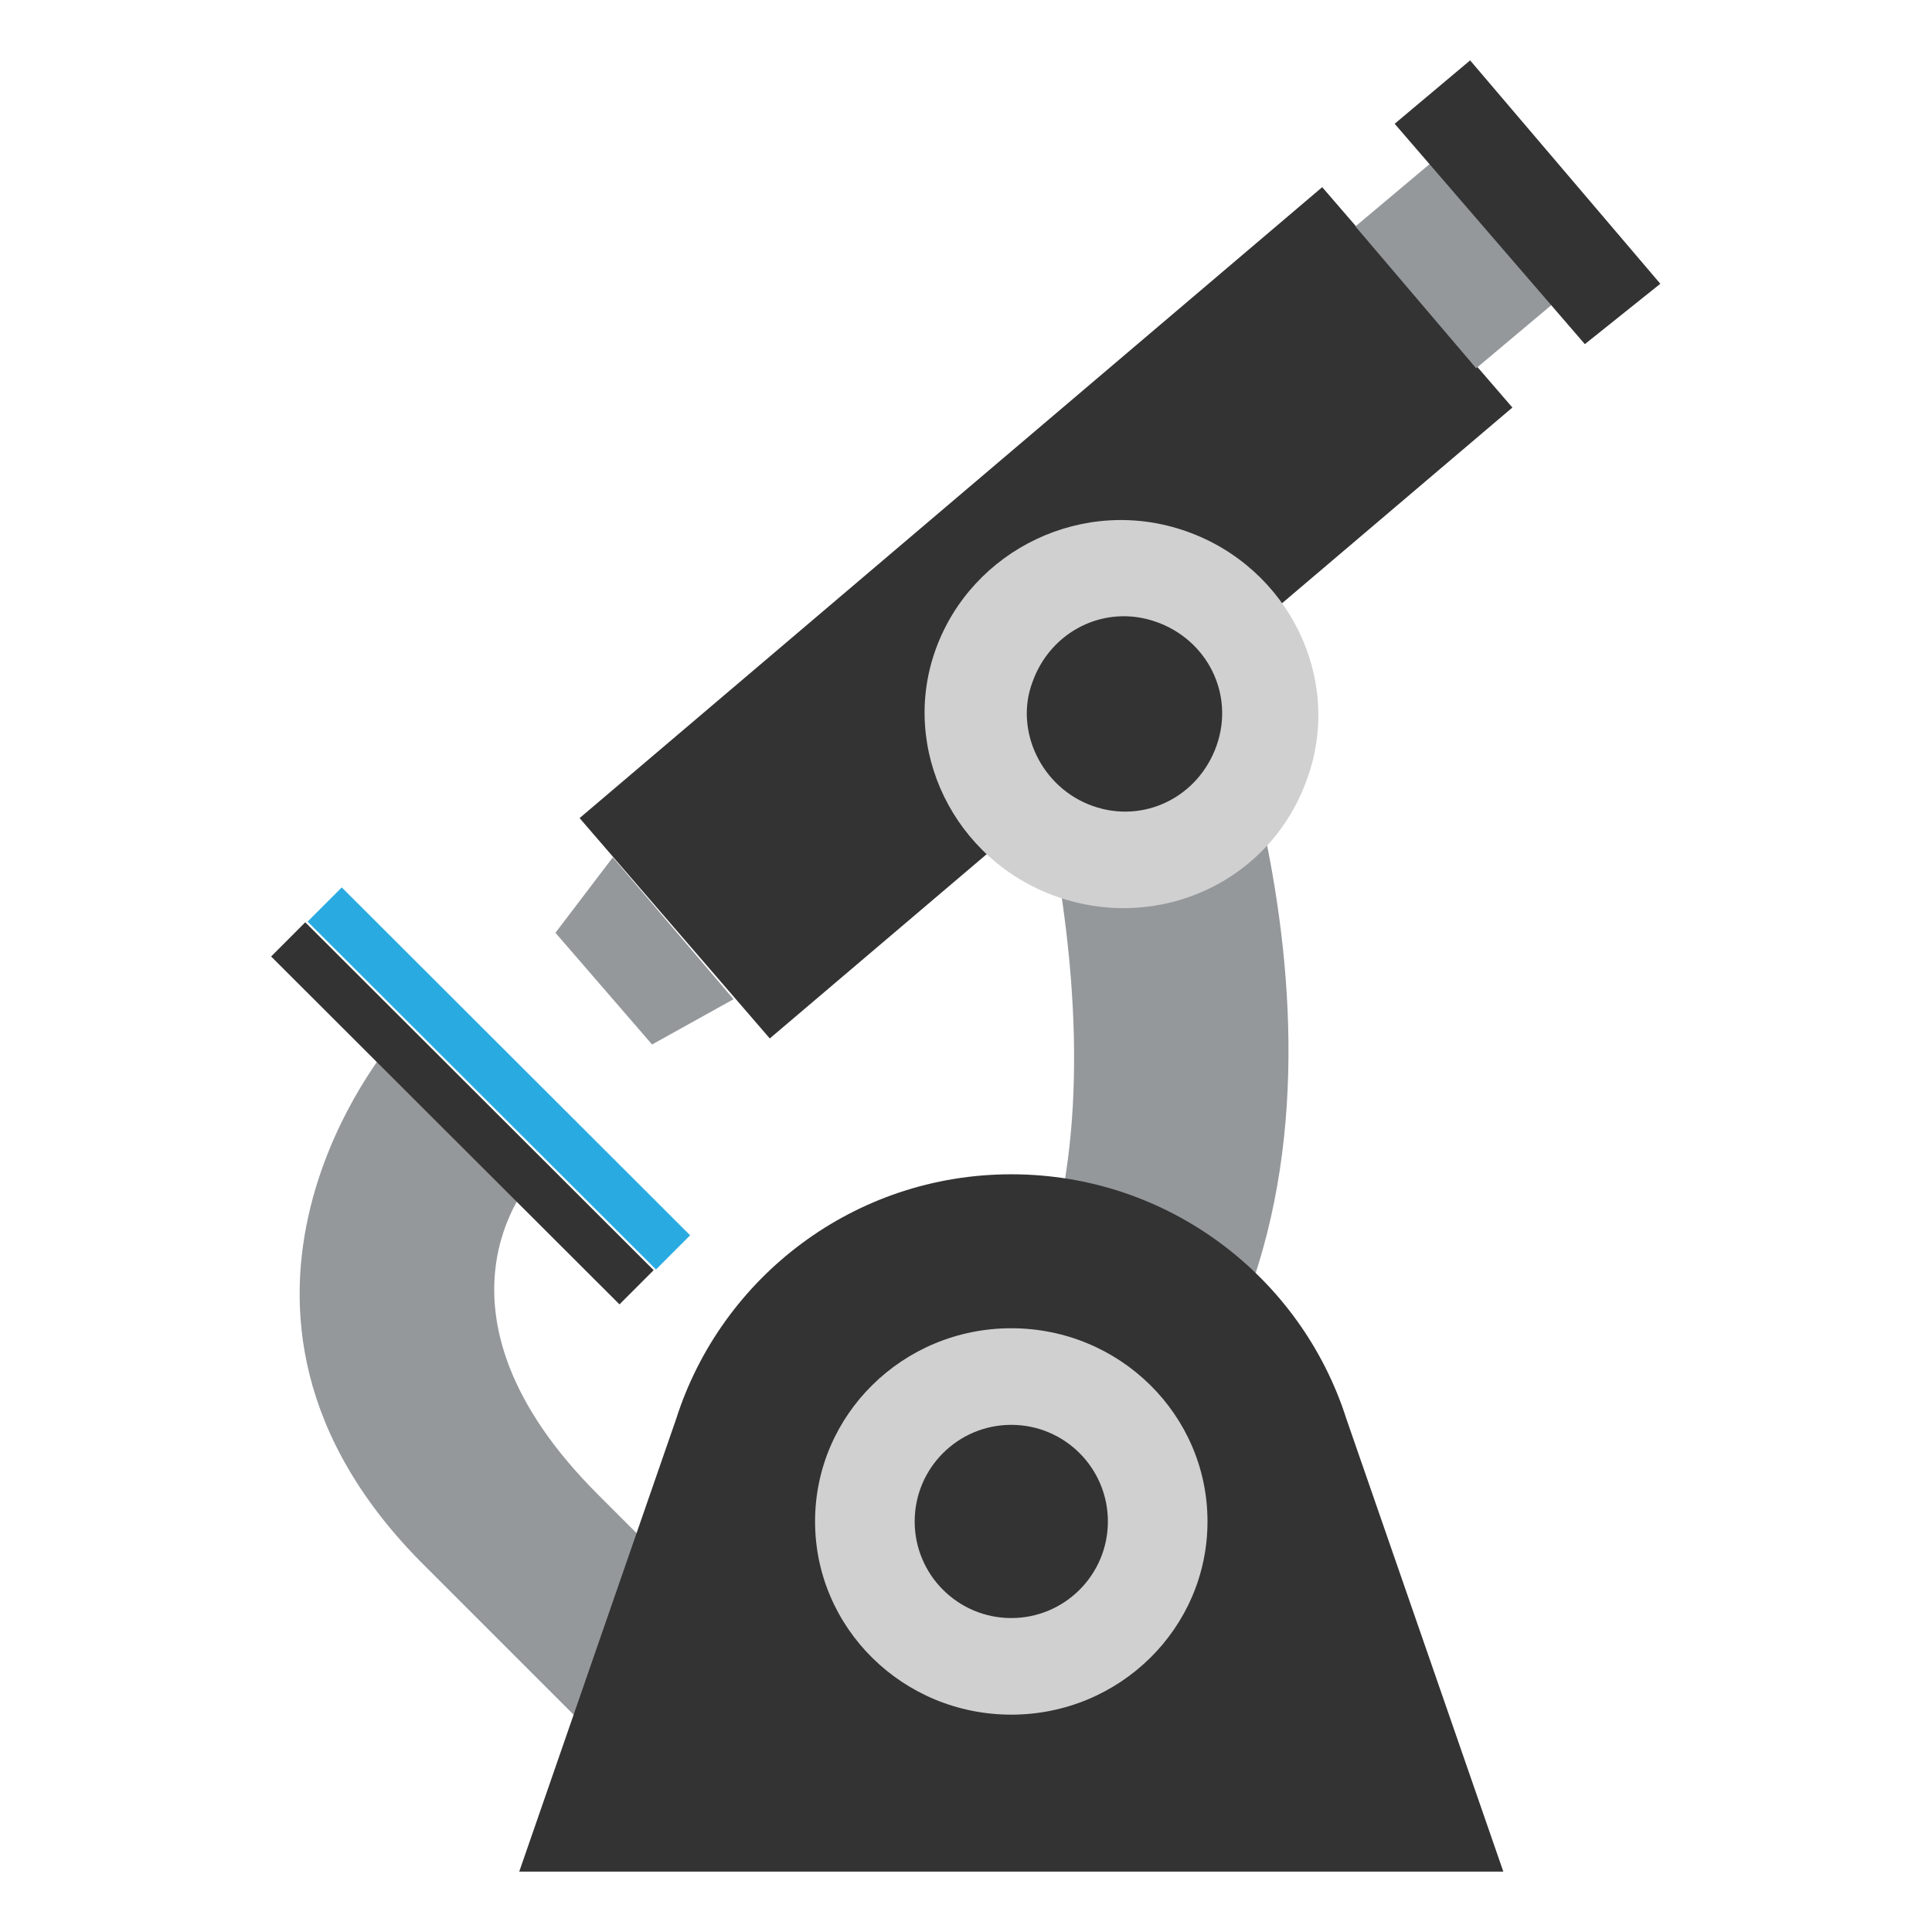
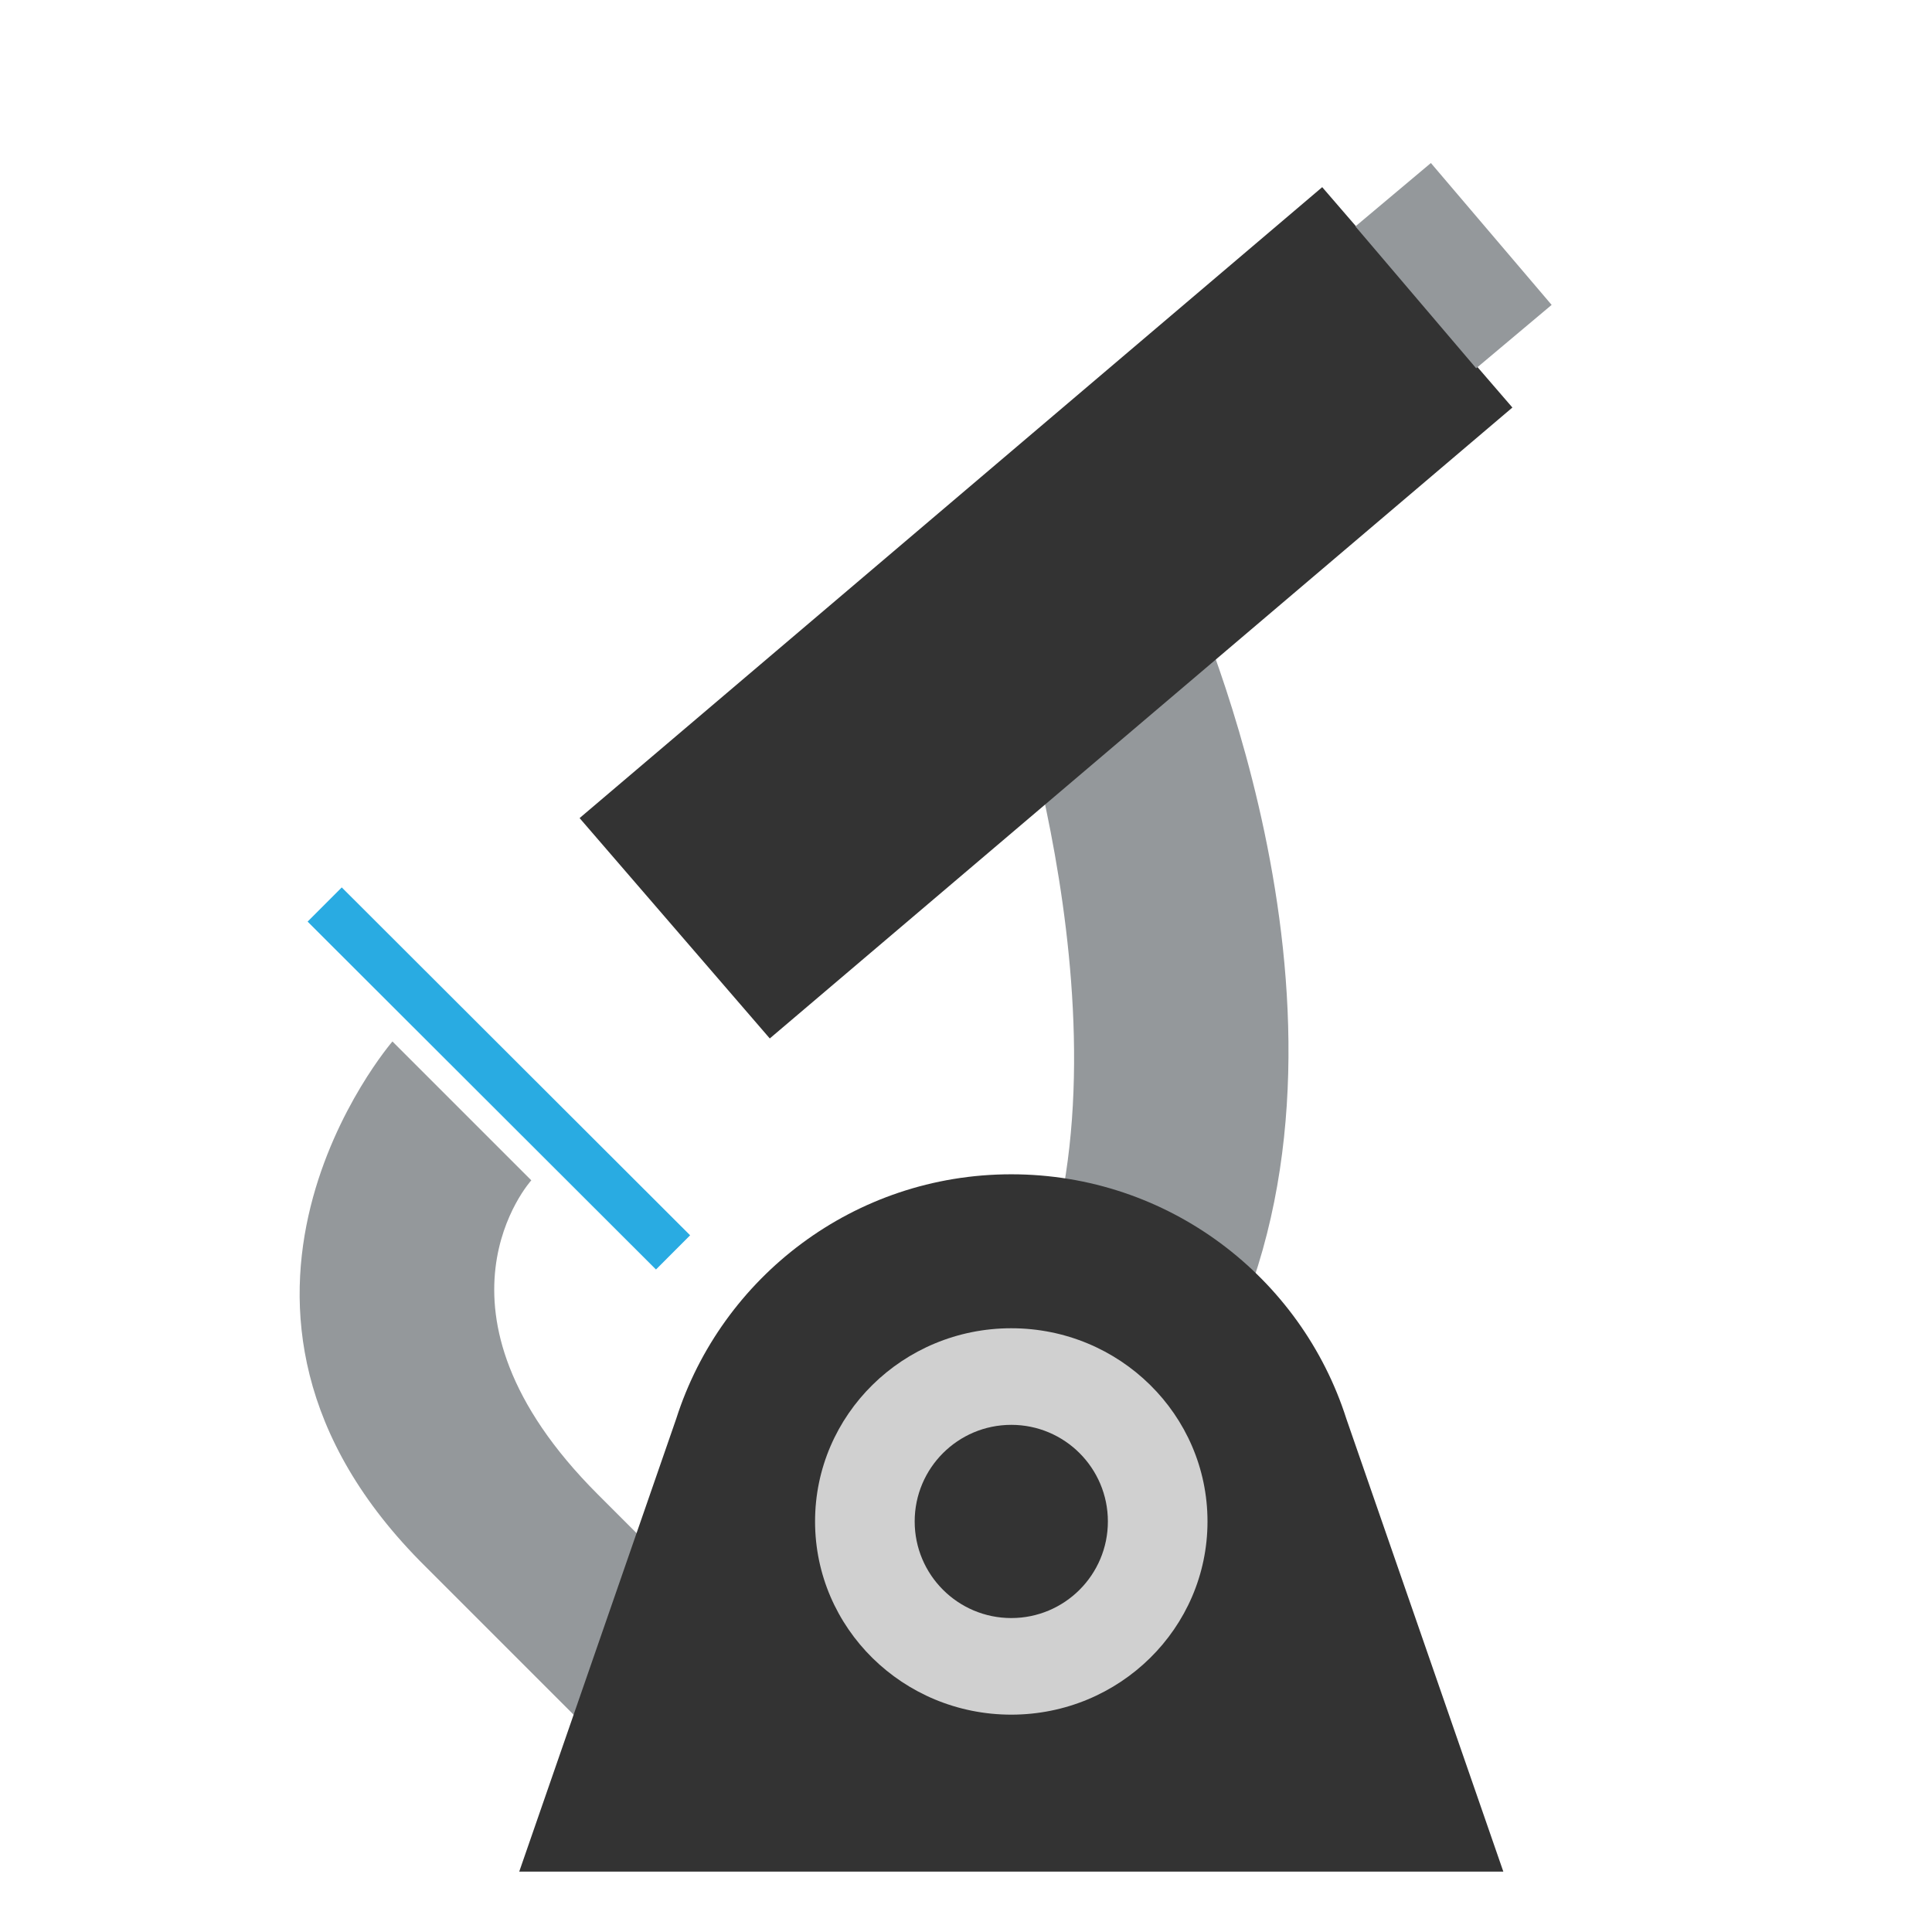
<svg xmlns="http://www.w3.org/2000/svg" viewBox="0 0 64 64" enable-background="new 0 0 64 64">
  <g fill="#94989b">
    <path d="m24.6 54.3c-1-1-2.6-2.6-4.8-4.8-6.1-6.1-2.2-10.4-2.2-10.4l-4.6-4.6c0 0-7.6 8.8 1.1 17.4l6.4 6.4 4.1-4" />
    <path d="m33.7 44h7.2c4.8-10.9-1.6-24.6-1.7-24.9l-5.8 2.9c0 .1 4.7 13.7.3 22" />
  </g>
  <g fill="#333">
    <path d="m44.6 47c-1.5-4.7-5.9-8.1-11.1-8.1-5.2 0-9.6 3.4-11.1 8.1l-5.2 15h32.6l-5.2-15" />
    <path d="m19.2 27.1l24.6-20.9 6.3 7.3-24.6 20.9z" />
  </g>
  <g fill="#94989b">
-     <path d="m24.3 33.1l-4-4.7-1.9 2.5 3.2 3.7z" />
    <path d="m51.4 10.1l-4-4.7-2.5 2.1 4 4.7z" />
  </g>
-   <path fill="#333" d="M52.5 11.4 46.2 4.1 48.7 2 55 9.4z" />
  <g fill="#d0d0d0">
-     <path d="m43.3 25.8c-1.2 3.4-4.9 5.1-8.3 3.9-3.4-1.2-5.2-4.9-4-8.2 1.2-3.3 4.9-5.1 8.3-3.9 3.4 1.2 5.2 4.9 4 8.2" />
    <ellipse cx="33.5" cy="50.4" rx="6.5" ry="6.4" />
  </g>
  <g fill="#333">
-     <path d="m36.2 26.7c1.7.6 3.5-.3 4.1-2 .6-1.7-.3-3.5-2-4.1-1.7-.6-3.5.3-4.1 2-.6 1.6.3 3.5 2 4.1" />
    <ellipse cx="33.5" cy="50.4" rx="3.2" ry="3.2" />
-     <path transform="matrix(.707-.708.708.707-21.59 21.66)" d="m14.5 28.7h1.6v16.3h-1.6z" />
  </g>
  <path transform="matrix(.707-.708.708.707-20.451 22.132)" fill="#29abe2" d="m15.7 27.6h1.6v16.3h-1.6z" />
</svg>